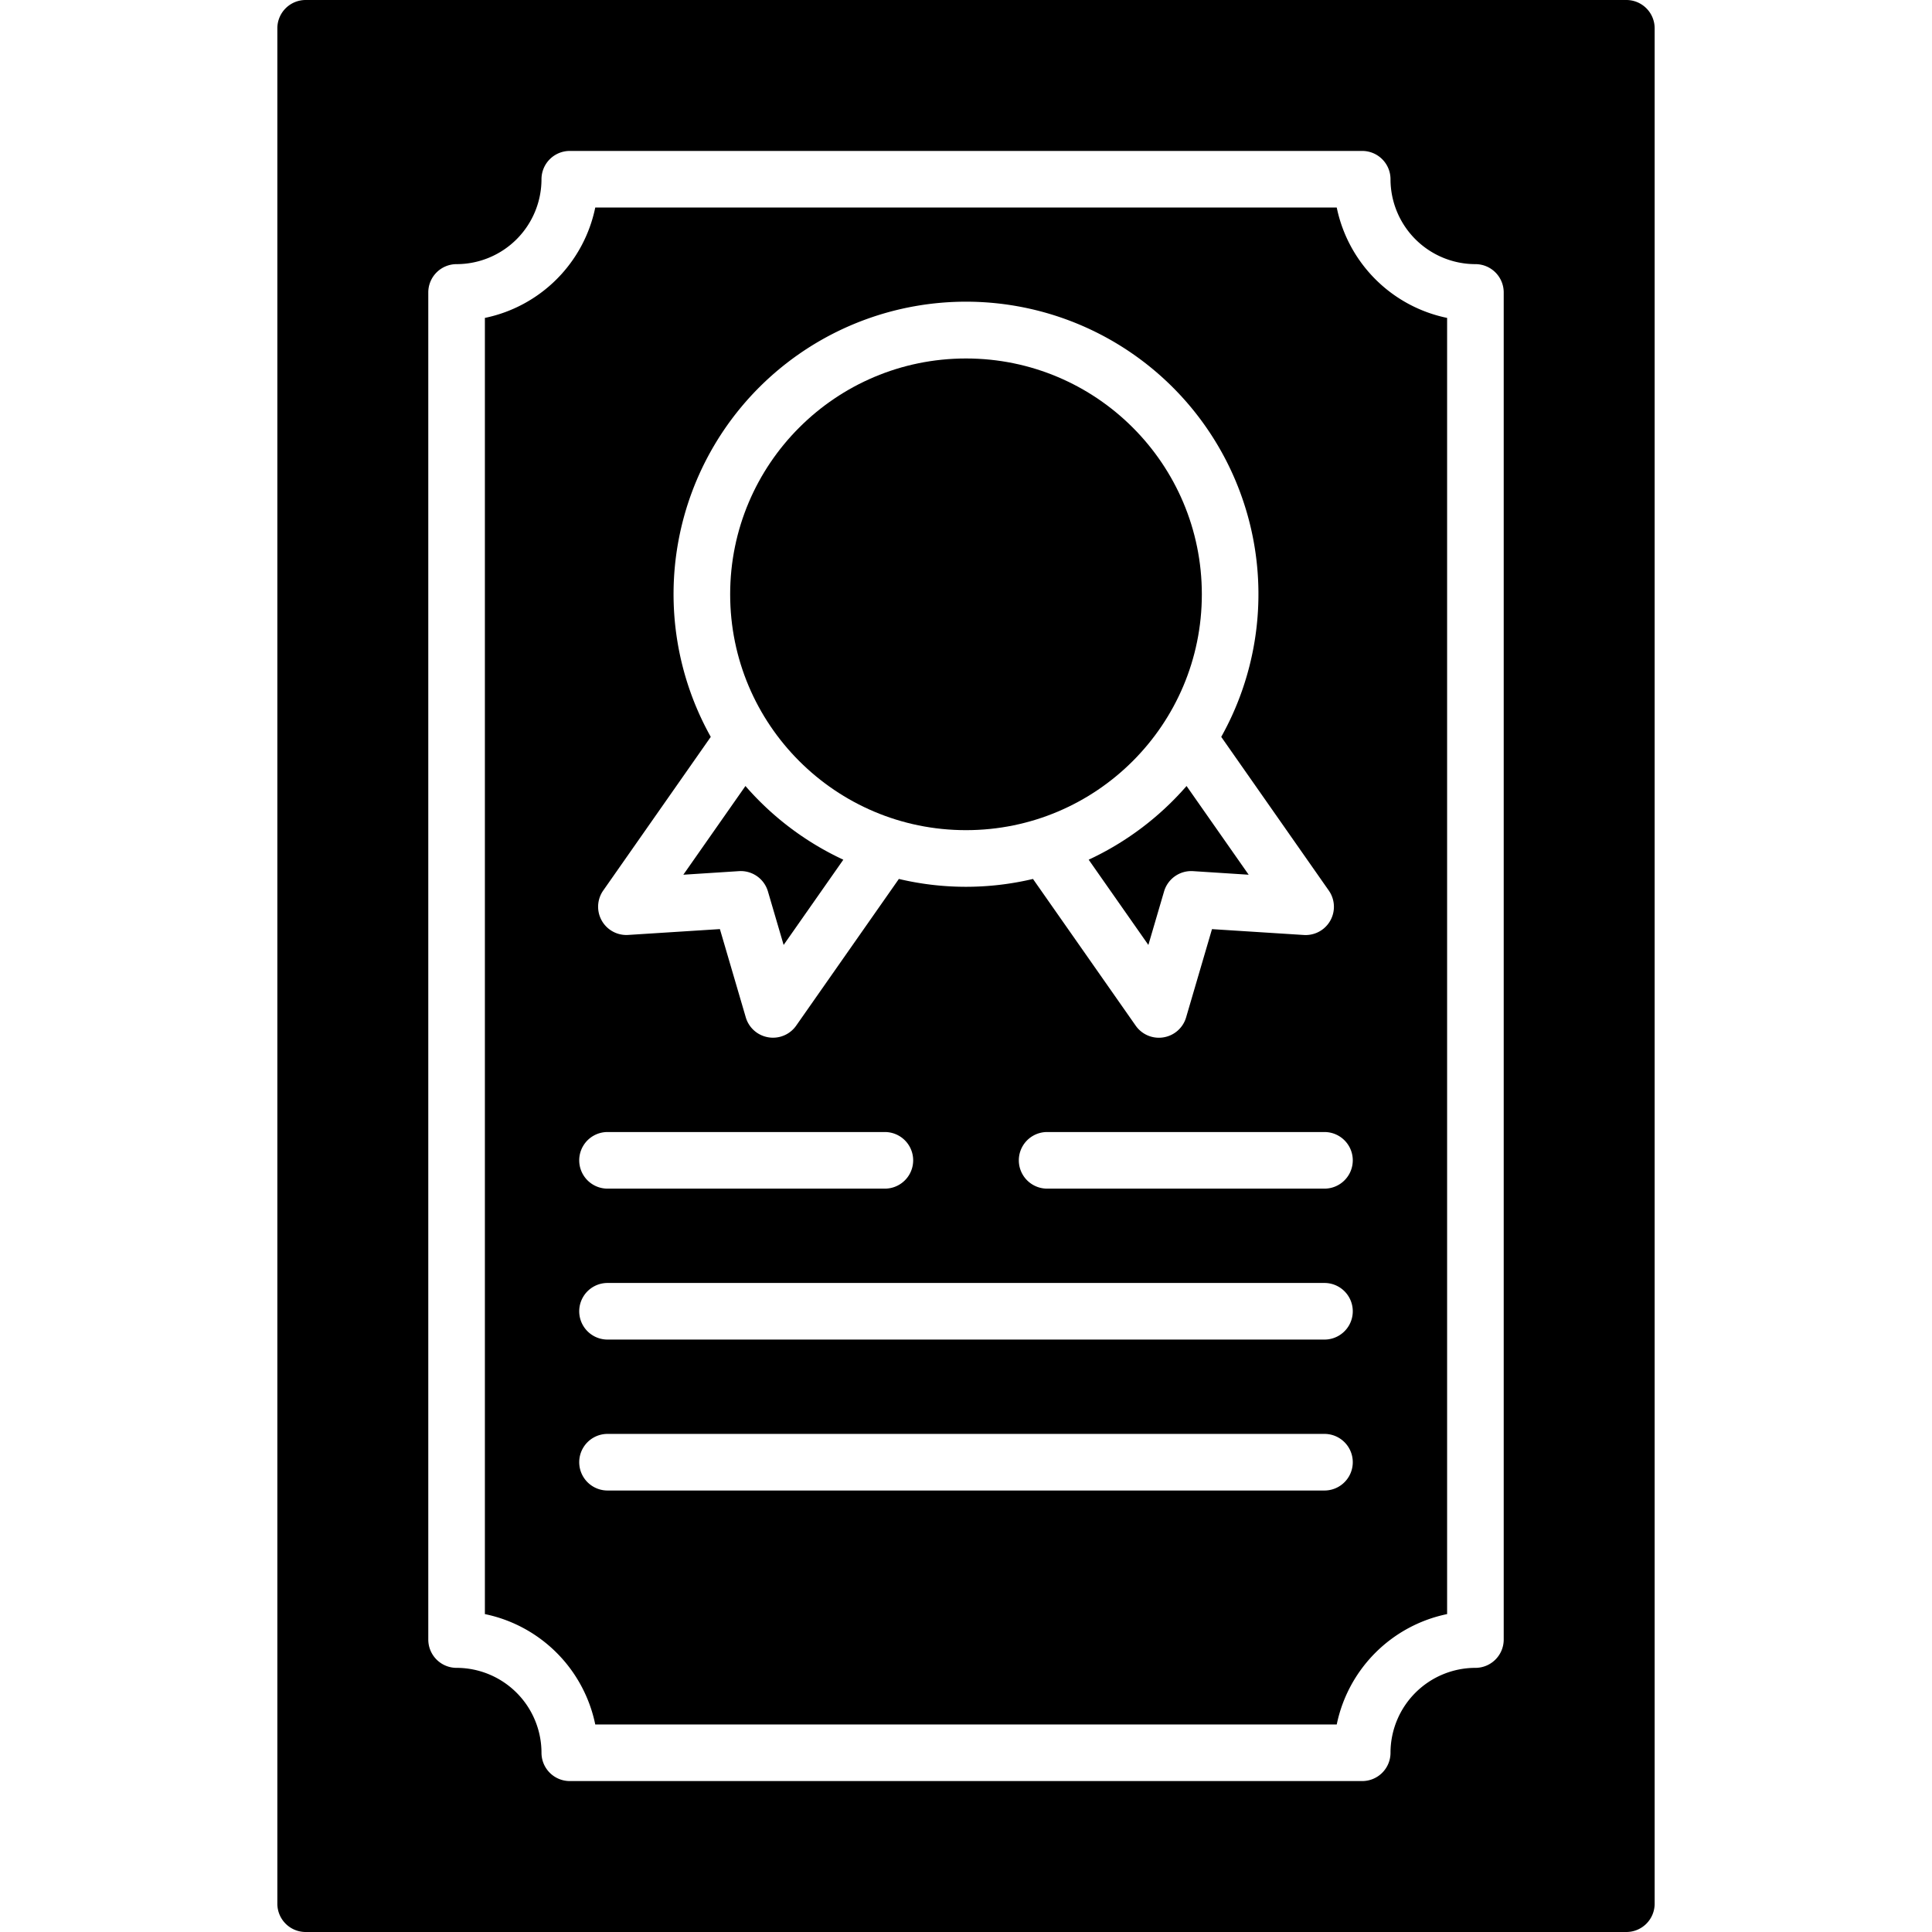
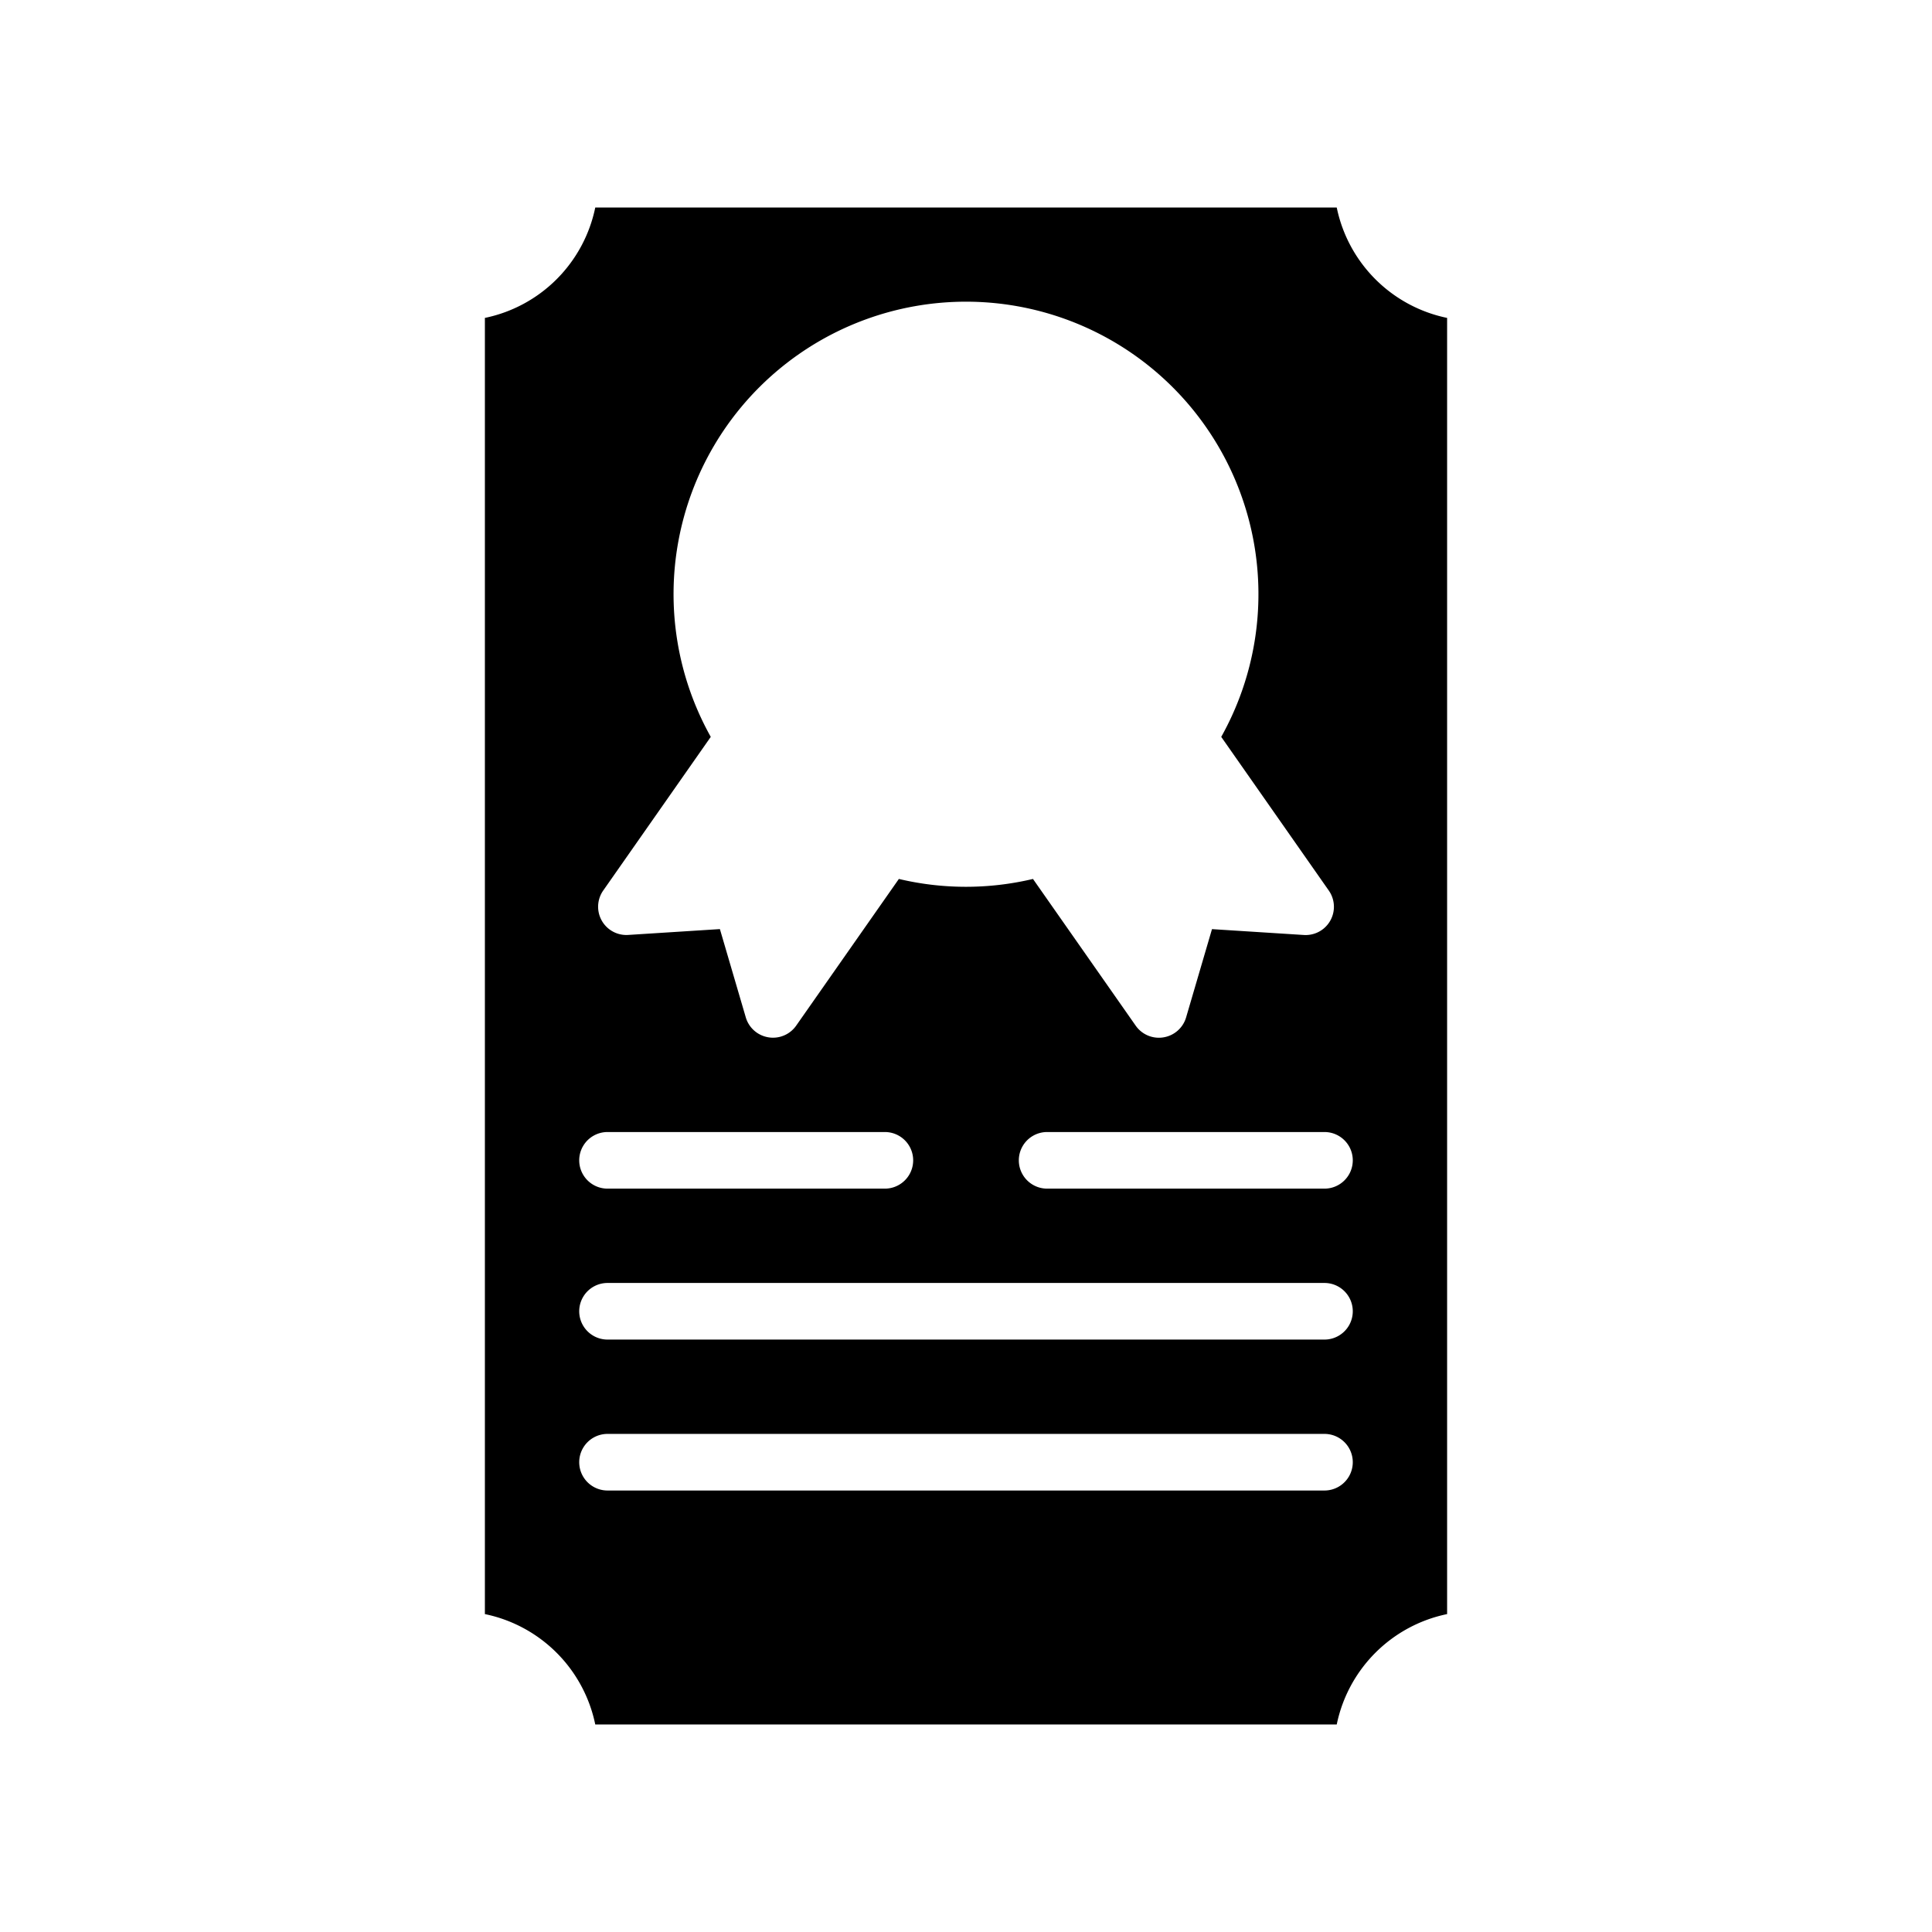
<svg xmlns="http://www.w3.org/2000/svg" id="OBJECT" viewBox="0 0 512 512">
  <title>certificate</title>
-   <path d="M203.51,236.24l4.16,14.18,15.82-22.59a77.79,77.79,0,0,1-25.94-19.53l-16.46,23.51,14.75-.95A7.5,7.5,0,0,1,203.51,236.24Z" />
-   <circle cx="256" cy="157.5" r="62.5" />
-   <path d="M288.51,227.83l15.82,22.59,4.16-14.18a7.51,7.51,0,0,1,7.67-5.38l14.75.95L314.45,208.3A77.92,77.92,0,0,1,288.51,227.83Z" />
-   <path d="M431,0H81a7.5,7.5,0,0,0-7.5,7.5v497A7.5,7.5,0,0,0,81,512H431a7.5,7.5,0,0,0,7.5-7.5V7.5A7.5,7.5,0,0,0,431,0ZM398.5,434.5A7.5,7.5,0,0,1,391,442a22.52,22.52,0,0,0-22.5,22.5A7.5,7.5,0,0,1,361,472H151a7.5,7.5,0,0,1-7.5-7.5A22.52,22.52,0,0,0,121,442a7.5,7.5,0,0,1-7.5-7.5V77.5A7.5,7.5,0,0,1,121,70a22.52,22.52,0,0,0,22.5-22.5A7.5,7.5,0,0,1,151,40H361a7.5,7.5,0,0,1,7.5,7.5A22.52,22.52,0,0,0,391,70a7.5,7.5,0,0,1,7.5,7.5Z" />
  <path d="M354.25,55H157.75A37.63,37.63,0,0,1,128.5,84.25v343.5A37.63,37.63,0,0,1,157.75,457h196.5a37.63,37.63,0,0,1,29.25-29.25V84.25A37.63,37.63,0,0,1,354.25,55ZM159.86,236l28.5-40.72a77.5,77.5,0,1,1,135.28,0L352.14,236a7.49,7.49,0,0,1-6.62,11.78l-24.33-1.55-6.86,23.39a7.49,7.49,0,0,1-6,5.29,7.06,7.06,0,0,1-1.21.1,7.49,7.49,0,0,1-6.15-3.2l-27.22-38.88a76.95,76.95,0,0,1-35.54,0L211,271.8a7.49,7.49,0,0,1-6.15,3.2,7.06,7.06,0,0,1-1.21-.1,7.49,7.49,0,0,1-6-5.29l-6.86-23.39-24.33,1.55A7.49,7.49,0,0,1,159.86,236ZM161,300h73.5a7.5,7.5,0,0,1,0,15H161a7.5,7.5,0,0,1,0-15Zm190,95H161a7.5,7.5,0,0,1,0-15H351a7.5,7.5,0,0,1,0,15Zm0-40H161a7.5,7.5,0,0,1,0-15H351a7.5,7.5,0,0,1,0,15Zm0-40H277.5a7.5,7.5,0,0,1,0-15H351a7.5,7.5,0,0,1,0,15Z" />
</svg>